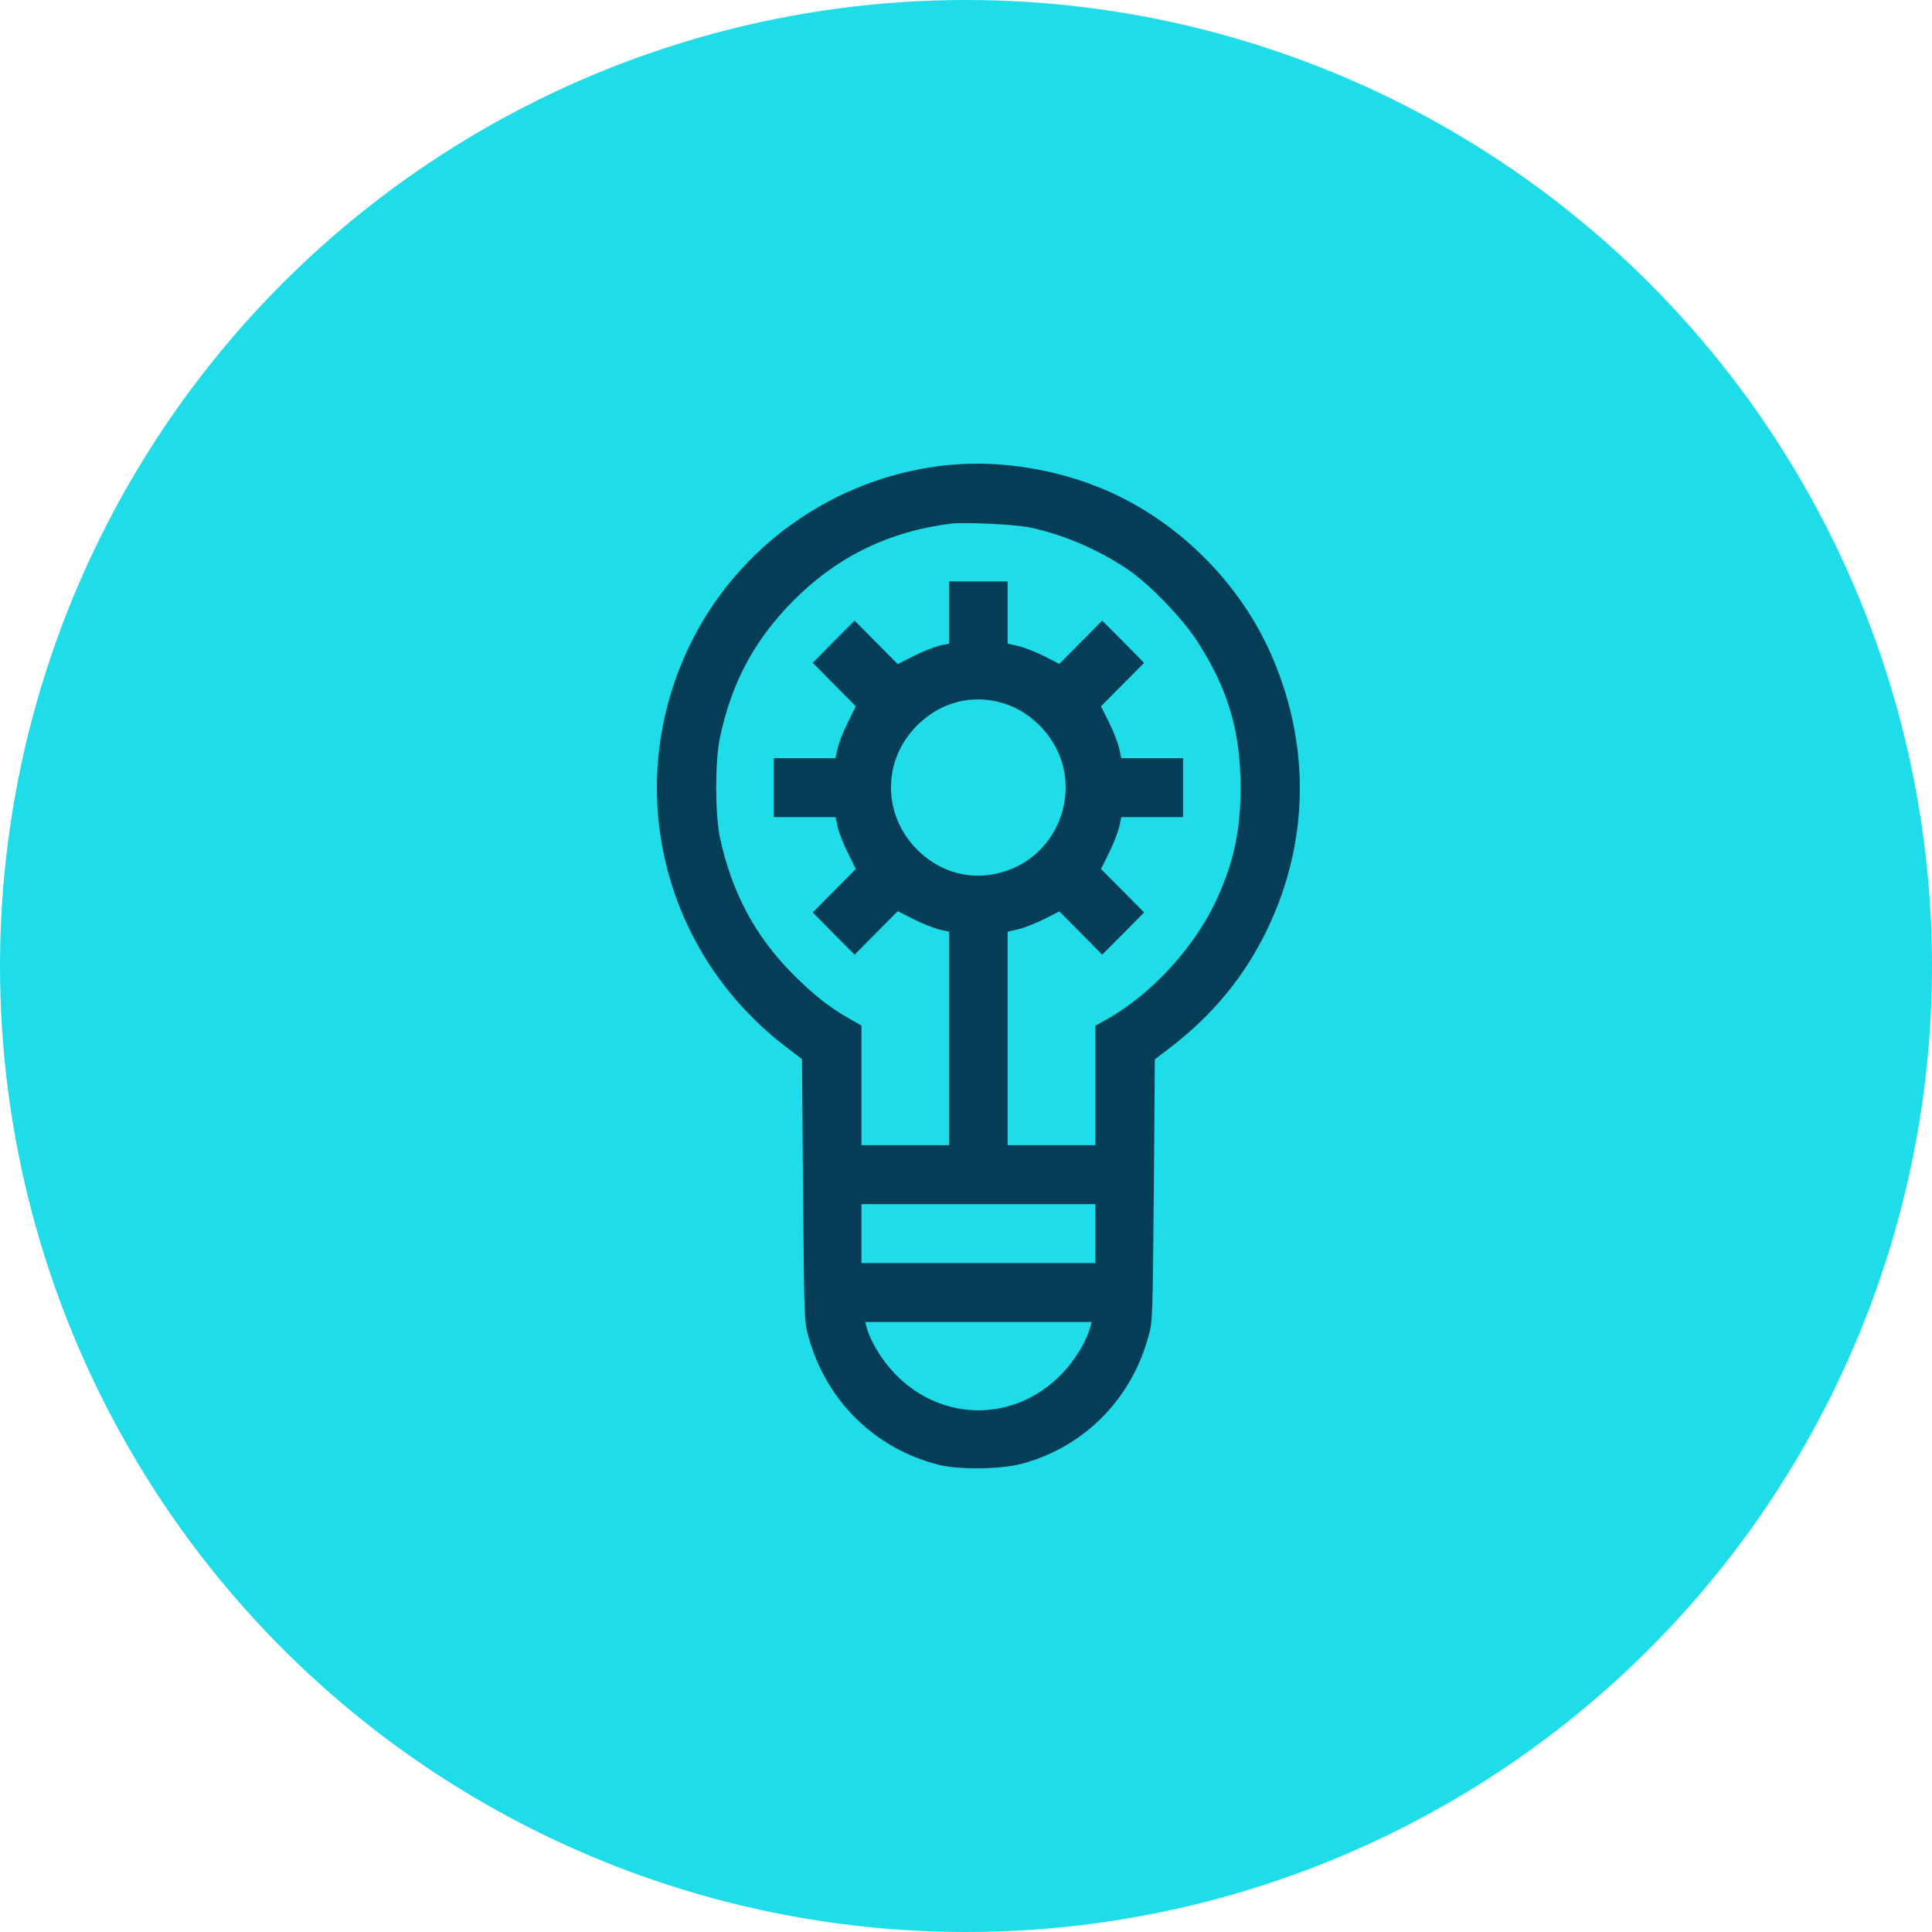
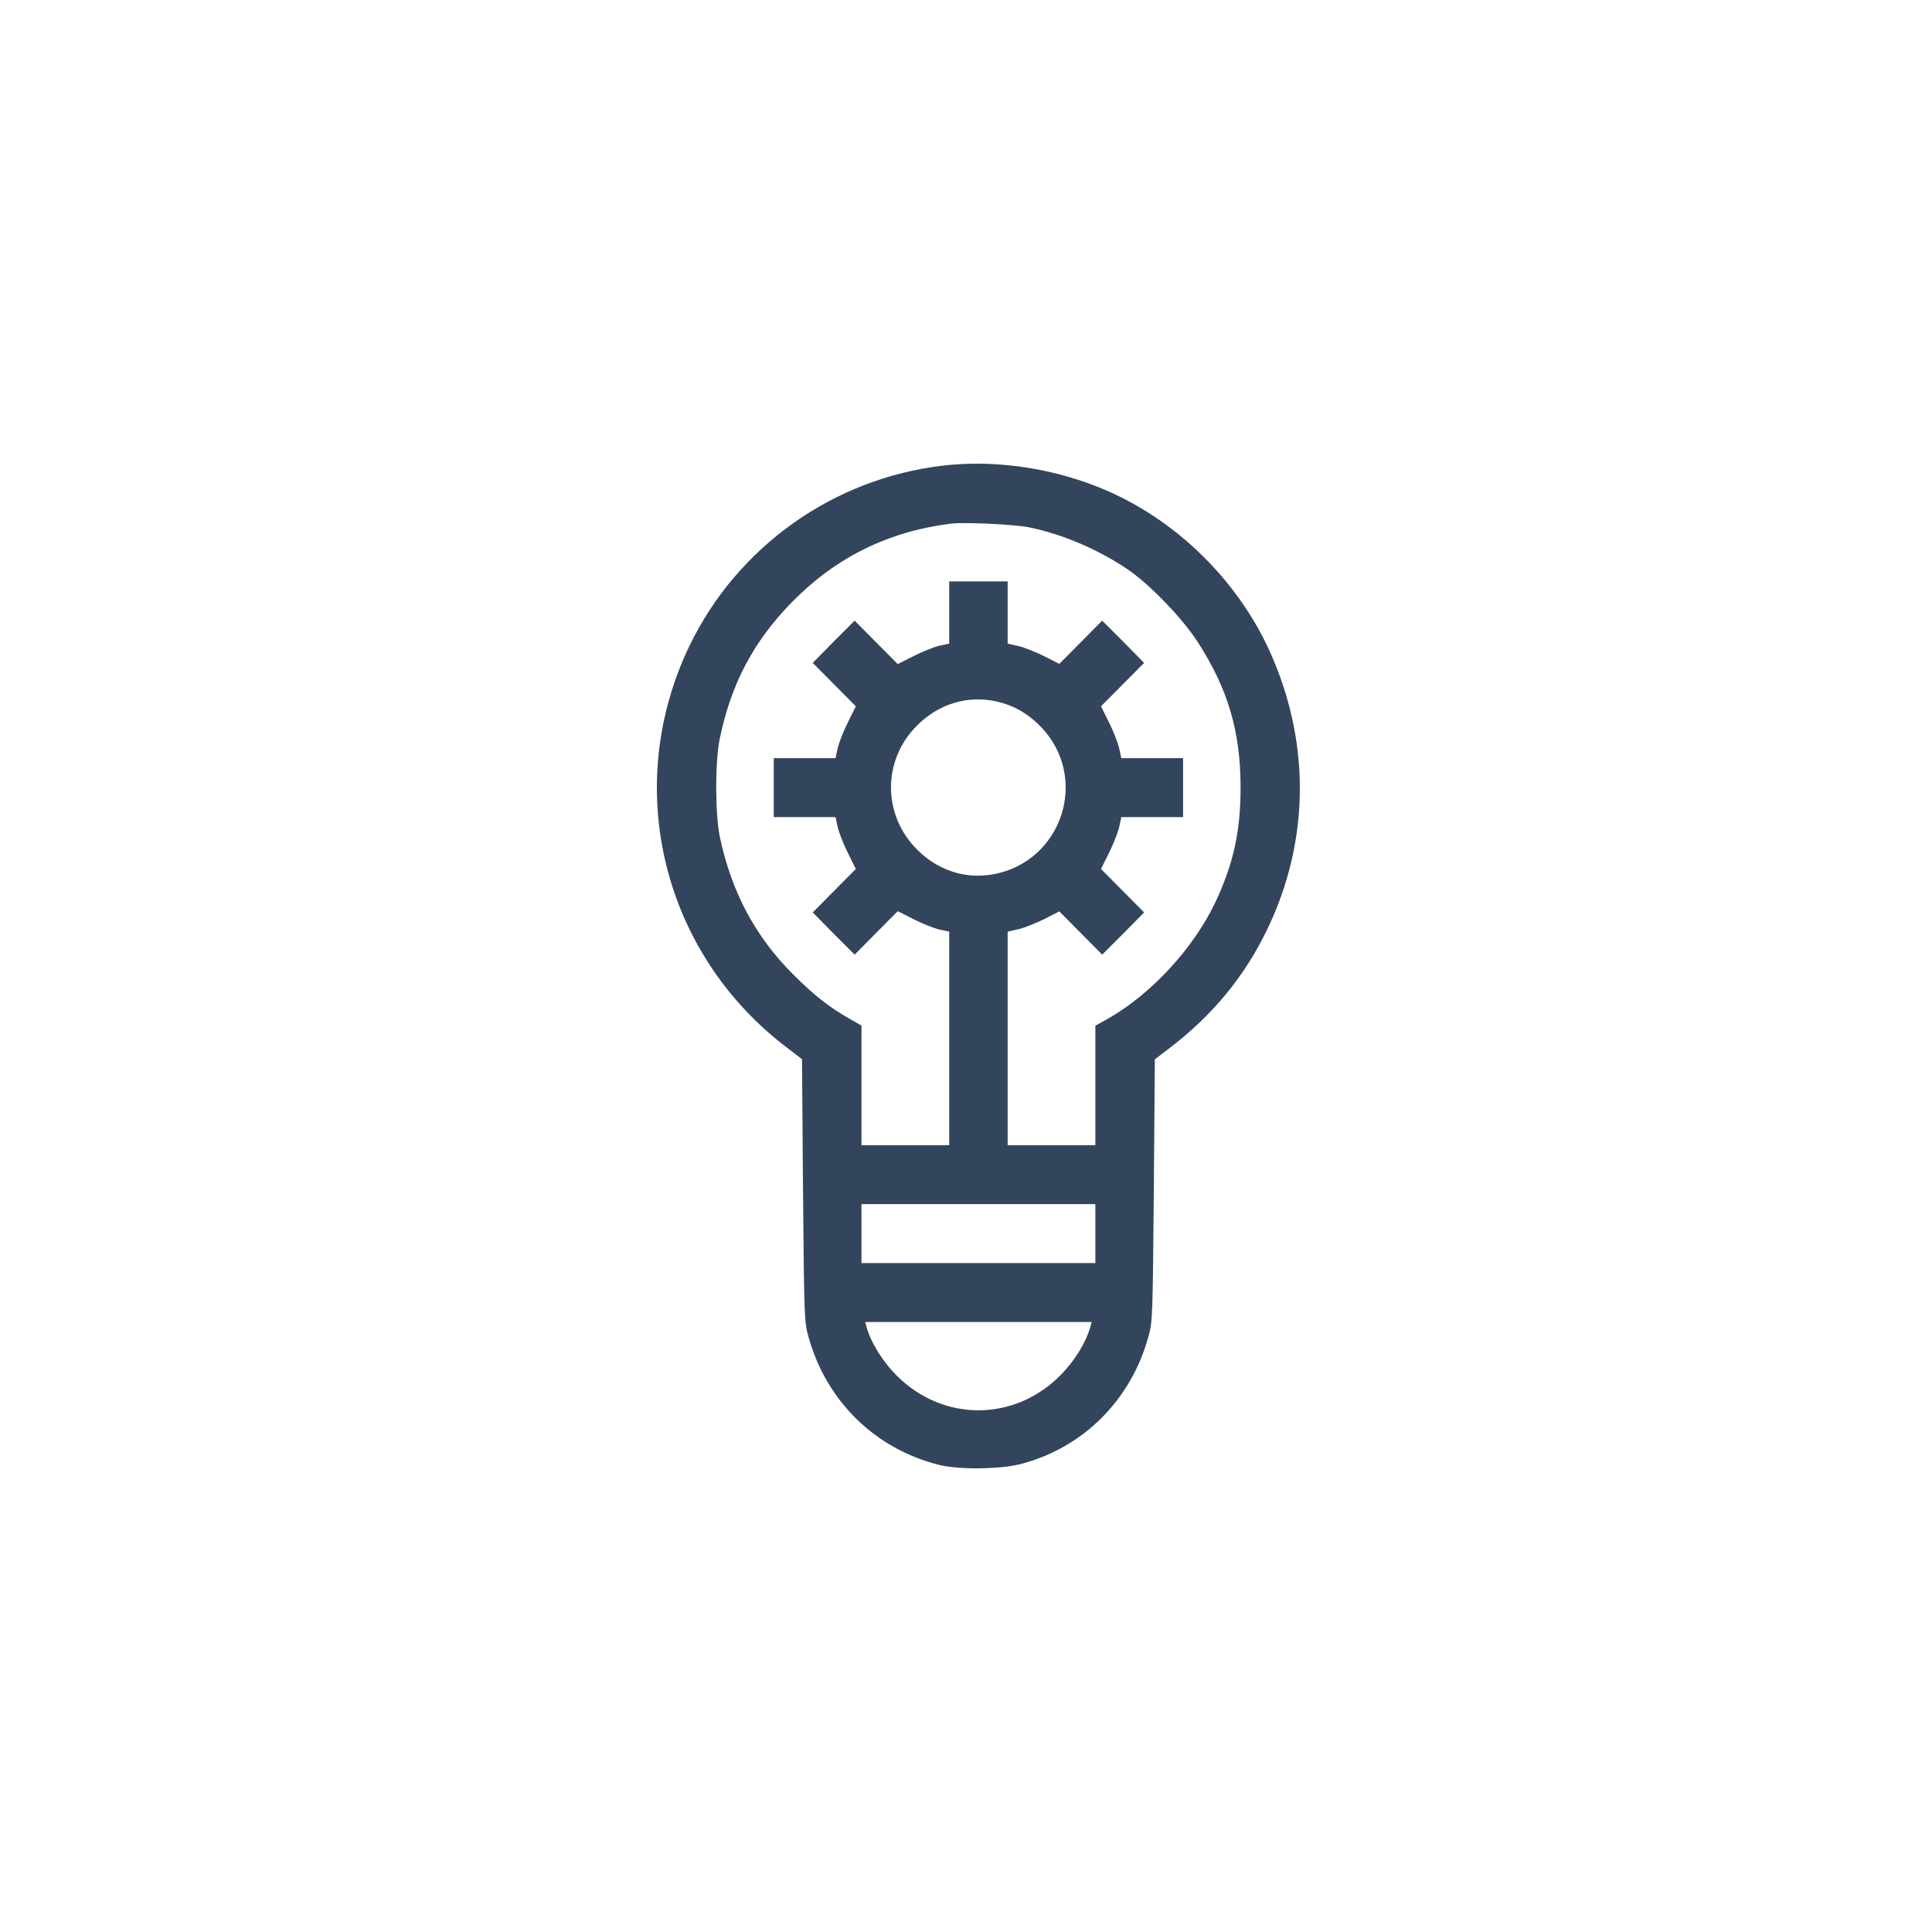
<svg xmlns="http://www.w3.org/2000/svg" width="50" height="50" viewBox="0 0 50 50" fill="none">
-   <circle cx="25" cy="25" r="25" transform="rotate(-90 25 25)" fill="#1EDCE8" />
  <path d="M24.398 12.051C21.574 12.381 19.092 14.14 17.851 16.698C16.081 20.359 17.14 24.691 20.403 27.141L20.756 27.411L20.782 30.797C20.812 34.107 20.812 34.198 20.923 34.595C21.382 36.257 22.643 37.493 24.297 37.91C24.817 38.042 25.927 38.027 26.456 37.879C28.055 37.447 29.271 36.222 29.72 34.595C29.831 34.198 29.831 34.107 29.861 30.802L29.887 27.416L30.24 27.146C31.385 26.277 32.217 25.265 32.812 24.019C33.861 21.818 33.917 19.362 32.958 17.079C32.121 15.071 30.411 13.388 28.398 12.595C27.117 12.091 25.695 11.898 24.398 12.051ZM26.633 13.647C27.48 13.82 28.393 14.207 29.155 14.715C29.73 15.096 30.593 15.991 30.991 16.606C31.778 17.822 32.106 18.925 32.106 20.384C32.106 21.523 31.919 22.357 31.455 23.348C30.89 24.538 29.796 25.728 28.666 26.368L28.348 26.546V28.092V29.637H27.213H26.078V26.877V24.111L26.346 24.05C26.497 24.019 26.794 23.897 27.016 23.791L27.415 23.587L27.97 24.146L28.524 24.706L29.069 24.162L29.609 23.613L29.054 23.053L28.494 22.489L28.696 22.082C28.812 21.853 28.928 21.553 28.963 21.411L29.019 21.147H29.821H30.618V20.384V19.621H29.821H29.019L28.963 19.357C28.928 19.215 28.812 18.915 28.696 18.686L28.494 18.279L29.054 17.715L29.609 17.155L29.069 16.606L28.524 16.062L27.97 16.622L27.415 17.181L27.016 16.978C26.794 16.871 26.497 16.749 26.346 16.718L26.078 16.657V15.849V15.046H25.322H24.565V15.849V16.657L24.303 16.713C24.161 16.749 23.864 16.866 23.637 16.983L23.233 17.186L22.673 16.622L22.118 16.062L21.574 16.606L21.034 17.155L21.589 17.715L22.149 18.279L21.947 18.686C21.831 18.915 21.715 19.215 21.68 19.357L21.624 19.621H20.822H20.025V20.384V21.147H20.822H21.624L21.68 21.411C21.715 21.553 21.831 21.853 21.947 22.082L22.149 22.489L21.589 23.053L21.034 23.613L21.574 24.162L22.118 24.706L22.673 24.146L23.233 23.582L23.637 23.785C23.864 23.902 24.161 24.019 24.303 24.055L24.565 24.111V26.877V29.637H23.43H22.295V28.092V26.541L22.007 26.378C21.468 26.073 21.059 25.753 20.524 25.214C19.541 24.233 18.93 23.079 18.628 21.655C18.507 21.055 18.502 19.718 18.628 19.113C18.925 17.684 19.506 16.591 20.504 15.574C21.639 14.42 22.991 13.754 24.615 13.551C24.953 13.51 26.26 13.571 26.633 13.647ZM25.785 18.152C26.219 18.249 26.582 18.452 26.91 18.782C28.217 20.094 27.506 22.316 25.68 22.631C24.968 22.753 24.262 22.52 23.733 21.986C22.835 21.086 22.835 19.677 23.727 18.782C24.287 18.218 25.029 17.989 25.785 18.152ZM28.348 31.925V32.688H25.322H22.295V31.925V31.163H25.322H28.348V31.925ZM28.222 34.325C28.111 34.737 27.808 35.225 27.445 35.591C26.245 36.801 24.398 36.801 23.198 35.591C22.835 35.225 22.532 34.737 22.421 34.325L22.391 34.213H25.322H28.252L28.222 34.325Z" fill="#011734" fill-opacity="0.8" />
</svg>